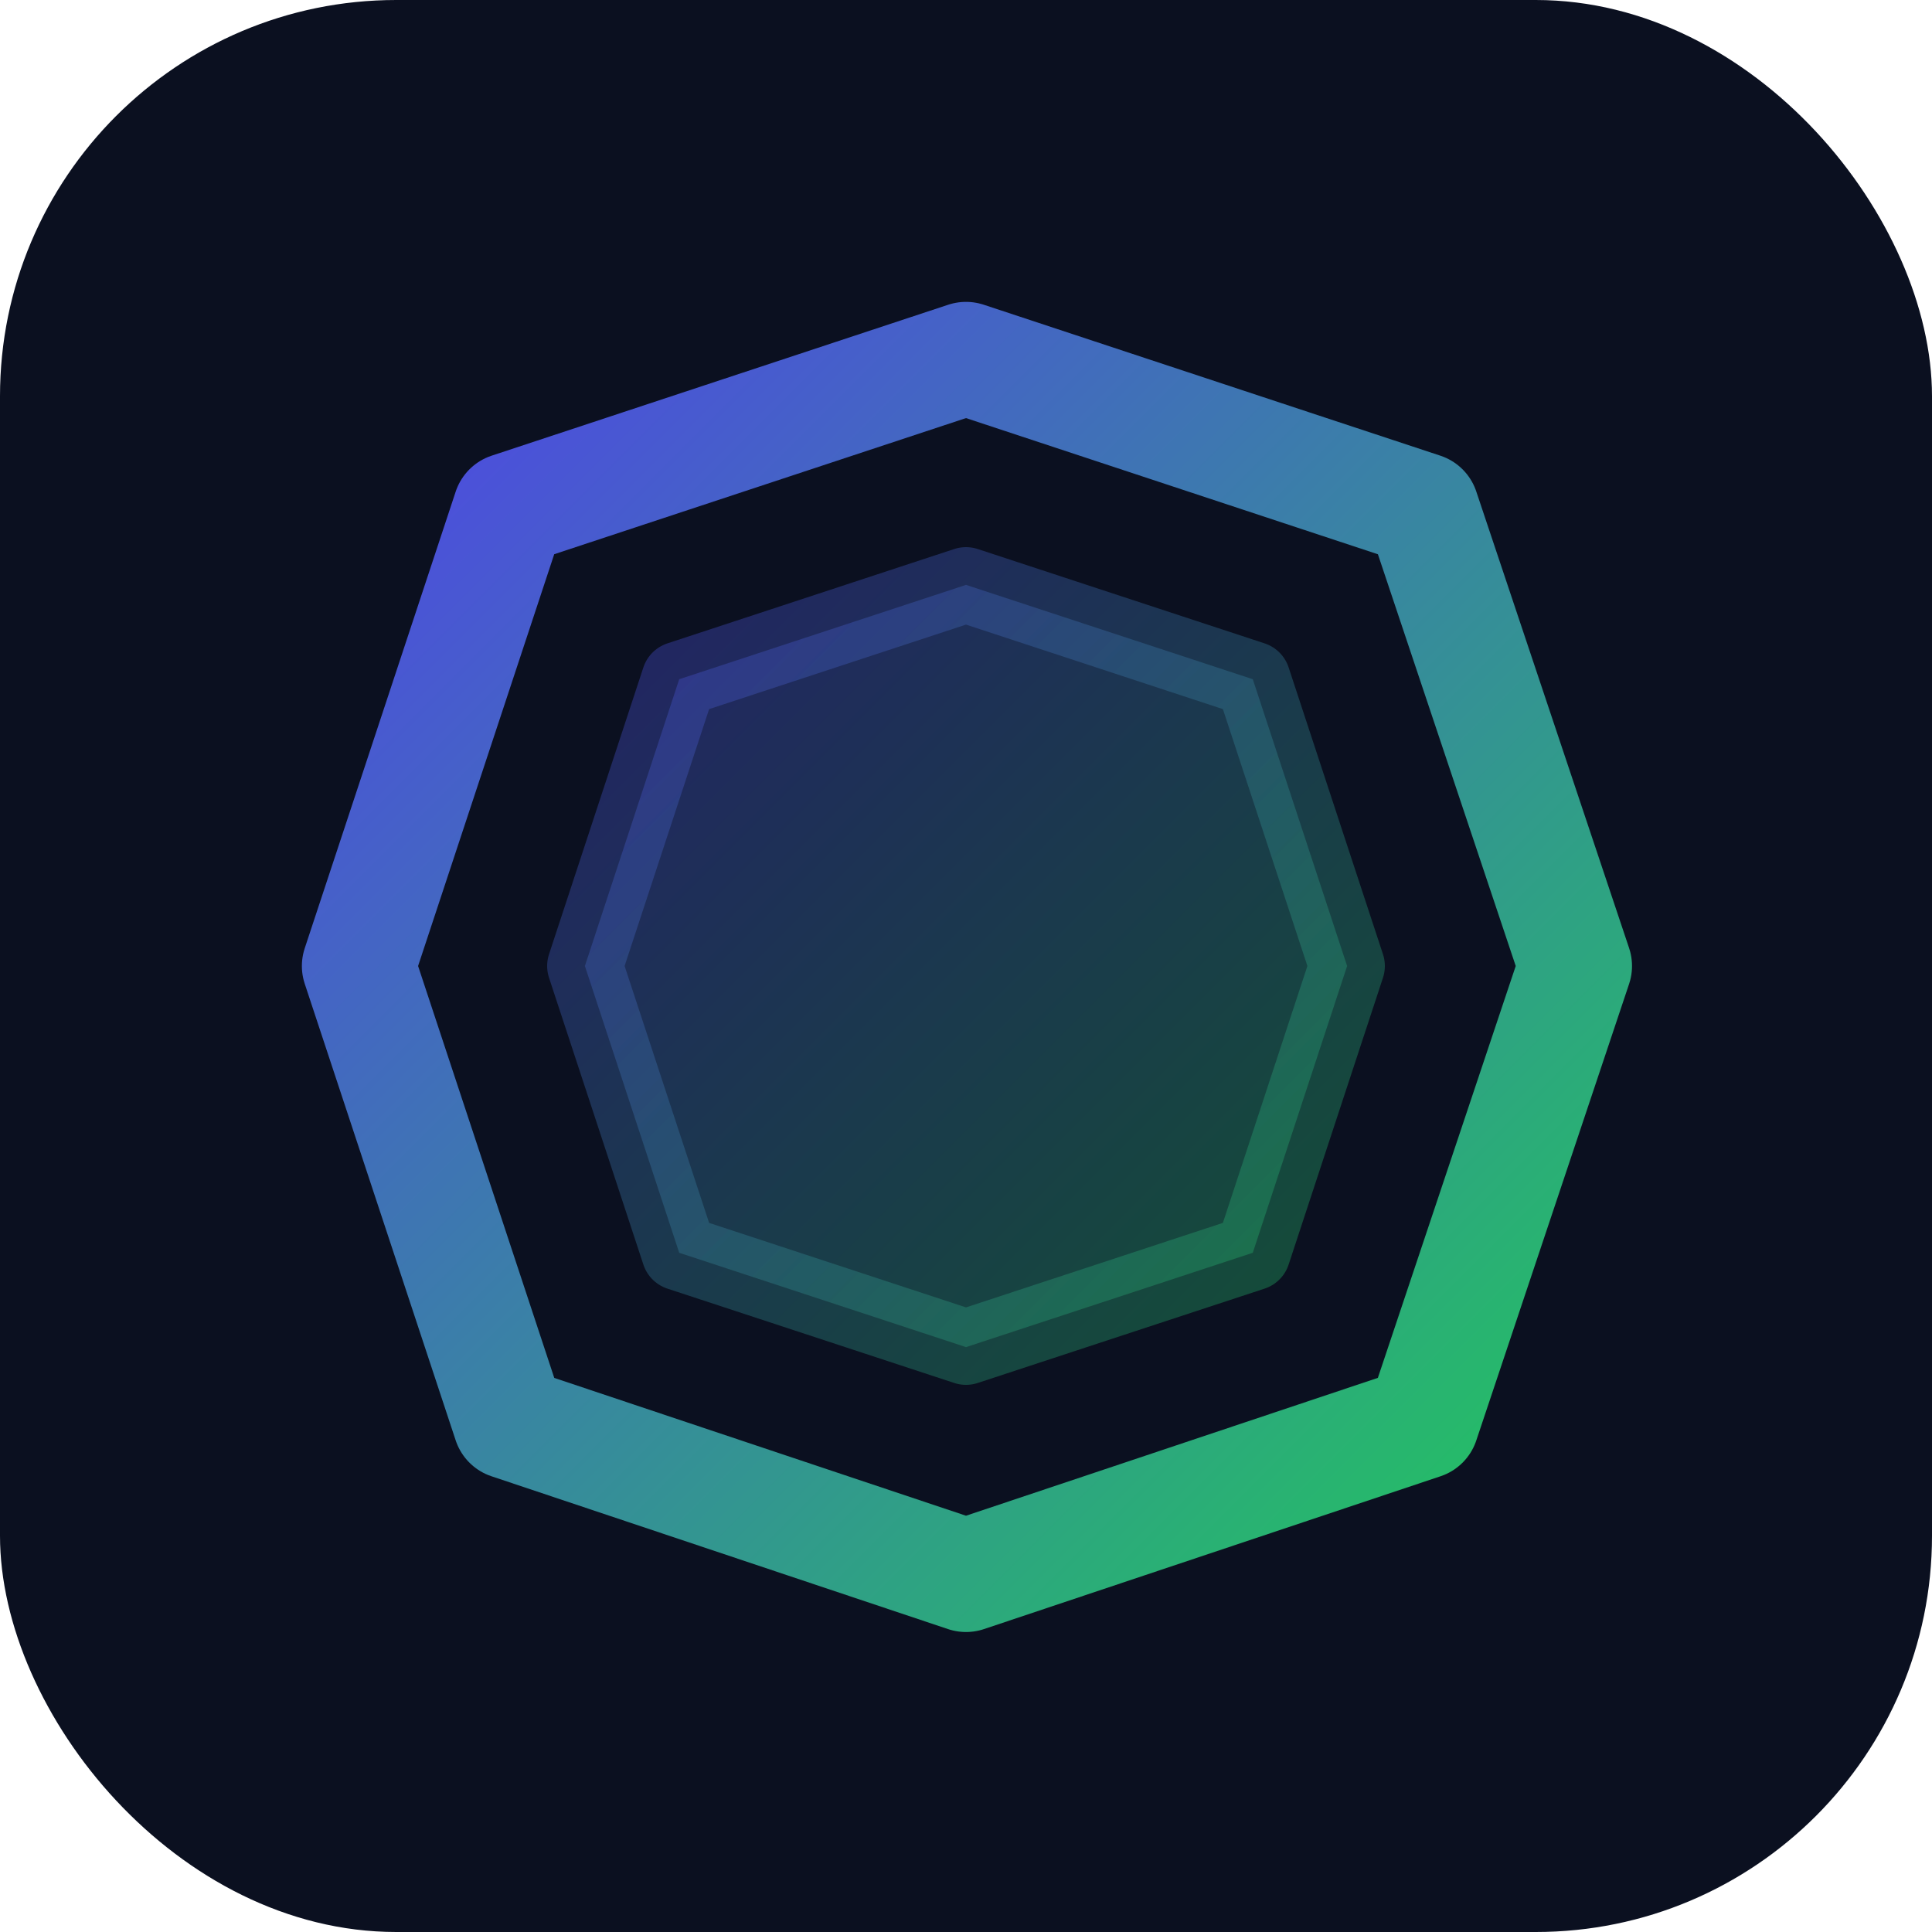
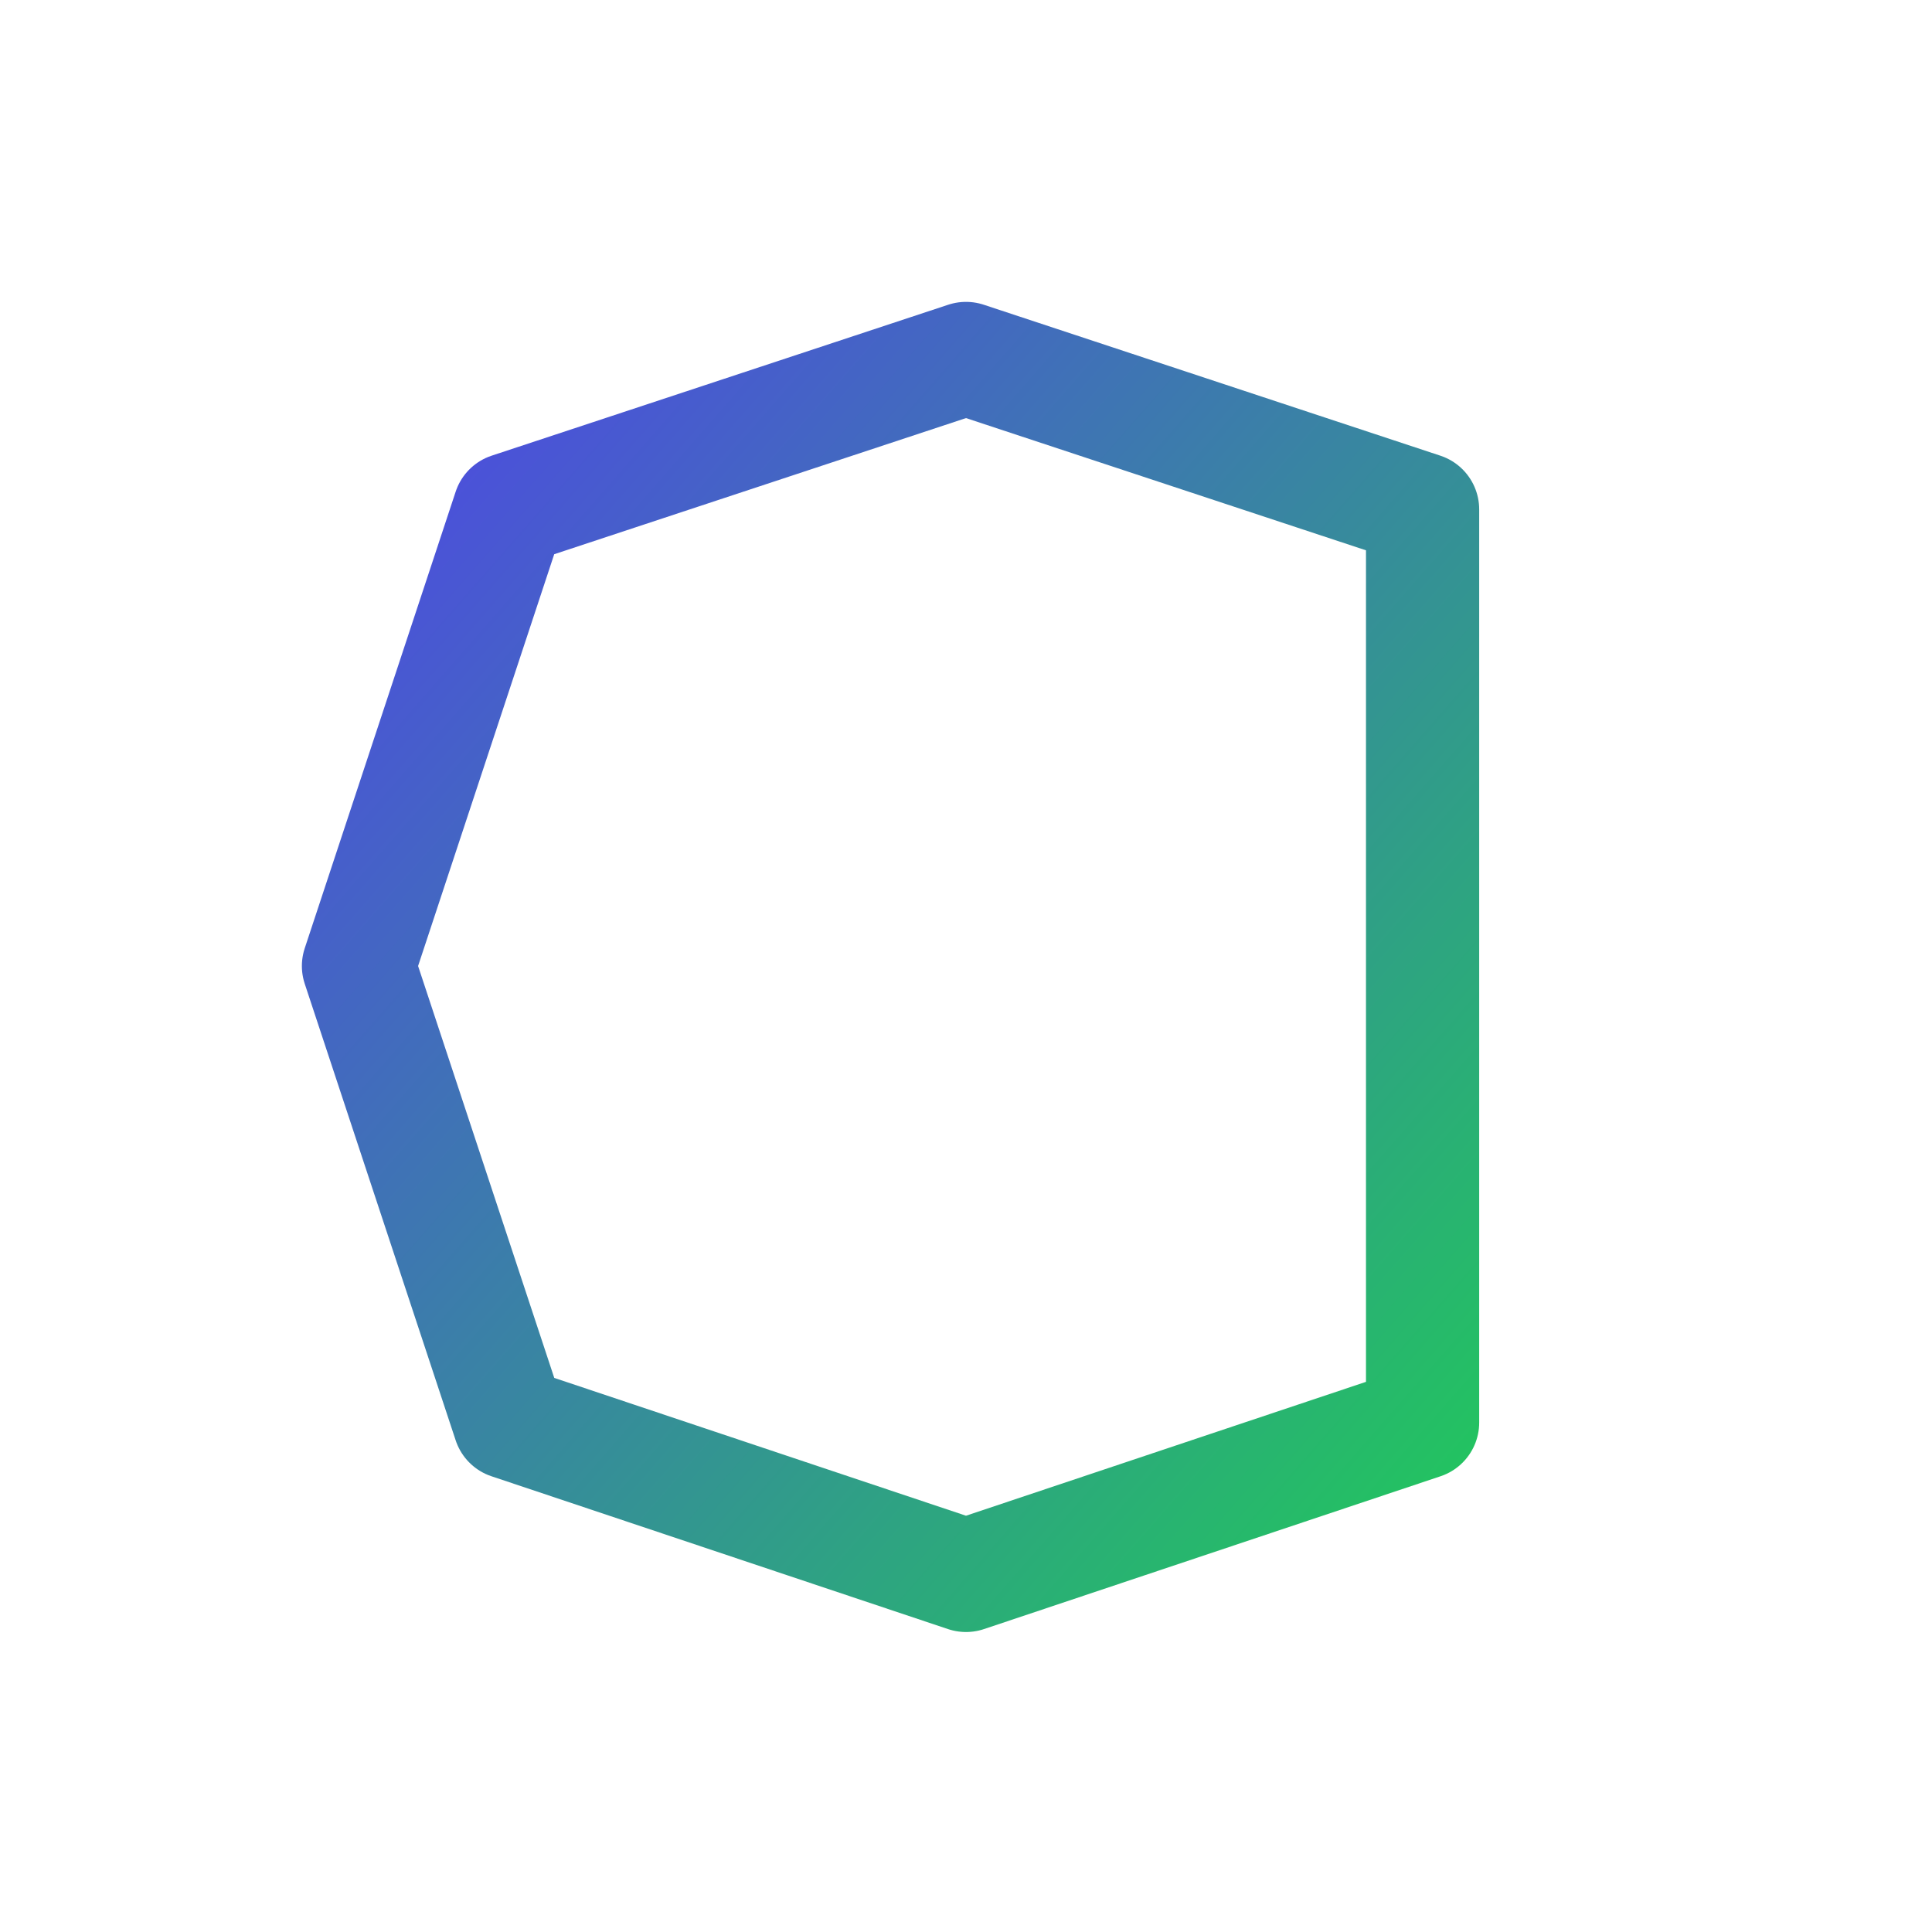
<svg xmlns="http://www.w3.org/2000/svg" width="2048" height="2048" viewBox="0 0 2048 2048">
  <defs>
    <linearGradient id="grad" x1="0" y1="0" x2="1" y2="1">
      <stop offset="0%" stop-color="#4f46e5" />
      <stop offset="100%" stop-color="#22c55e" />
    </linearGradient>
  </defs>
-   <rect width="2048" height="2048" rx="420" fill="#0b1020" />
-   <path d="M540 540 L1024 380 L1508 540 L1670 1024 L1508 1508 L1024 1670 L540 1508 L380 1024 Z" fill="none" stroke="url(#grad)" stroke-width="120" stroke-linejoin="round" />
-   <path d="M720 720 L1024 620 L1328 720 L1428 1024 L1328 1328 L1024 1428 L720 1328 L620 1024 Z" fill="url(#grad)" opacity="0.35" stroke="url(#grad)" stroke-width="80" stroke-linejoin="round" />
+   <path d="M540 540 L1024 380 L1508 540 L1508 1508 L1024 1670 L540 1508 L380 1024 Z" fill="none" stroke="url(#grad)" stroke-width="120" stroke-linejoin="round" />
</svg>